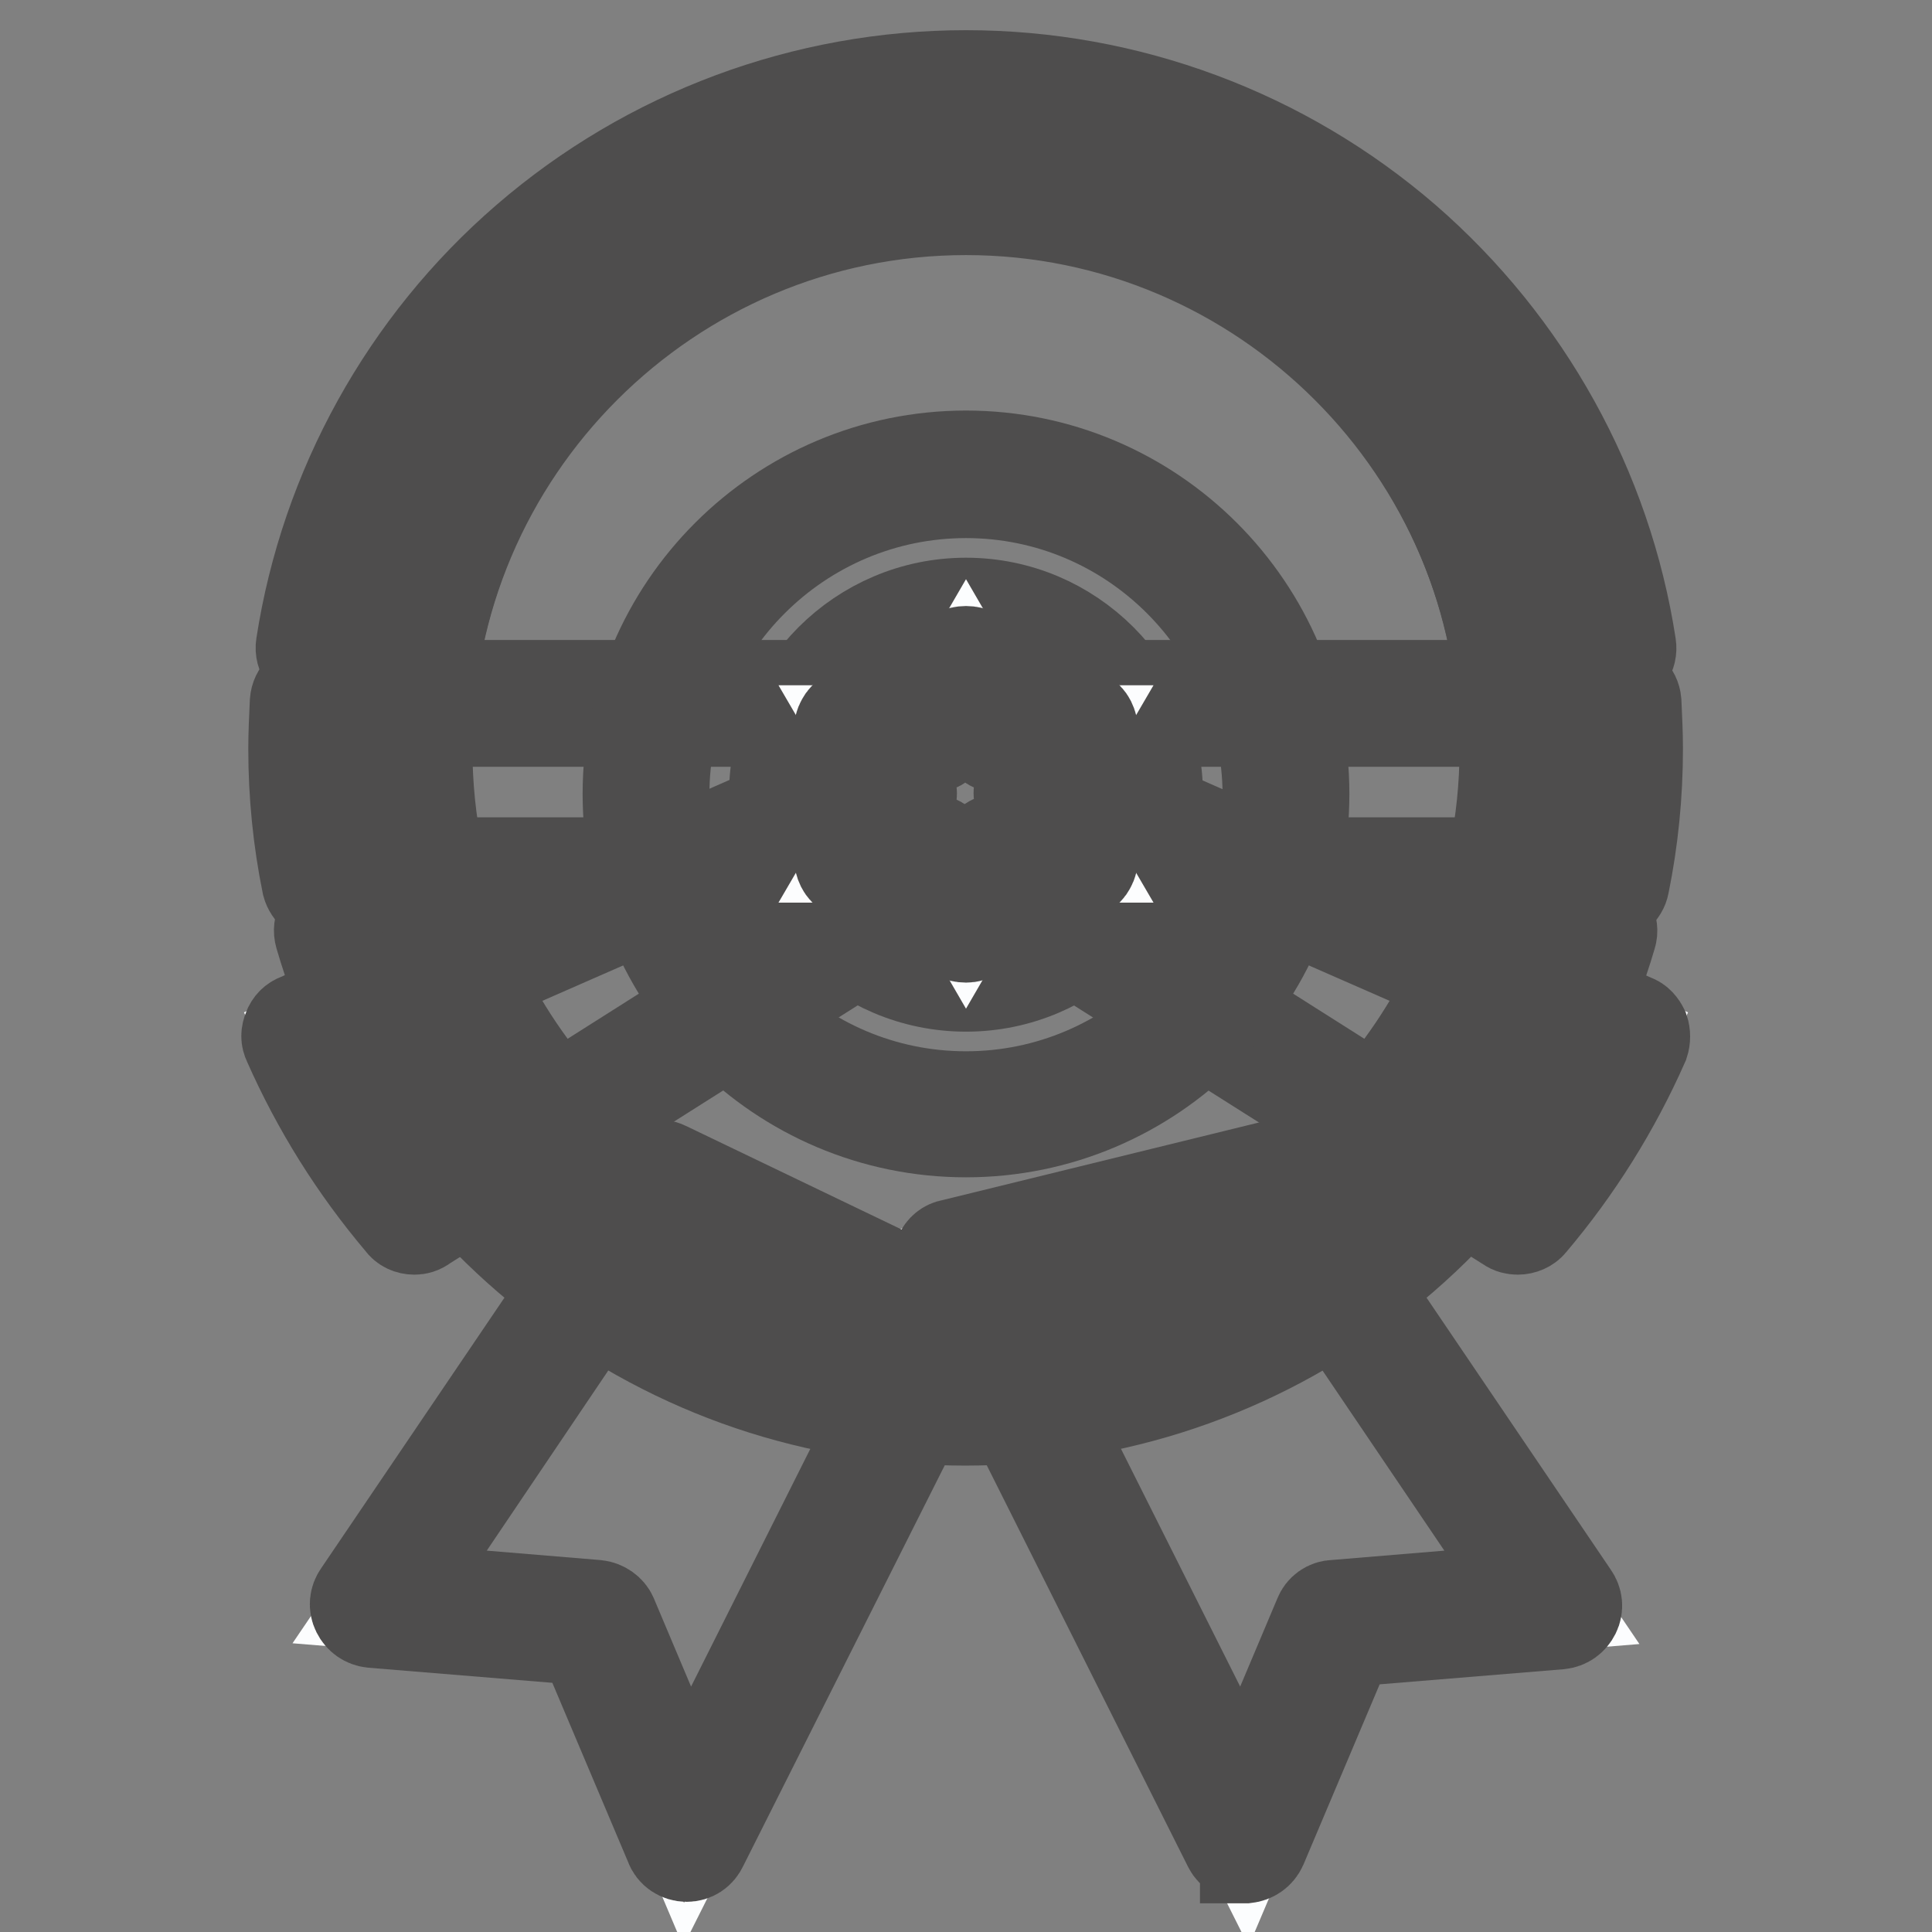
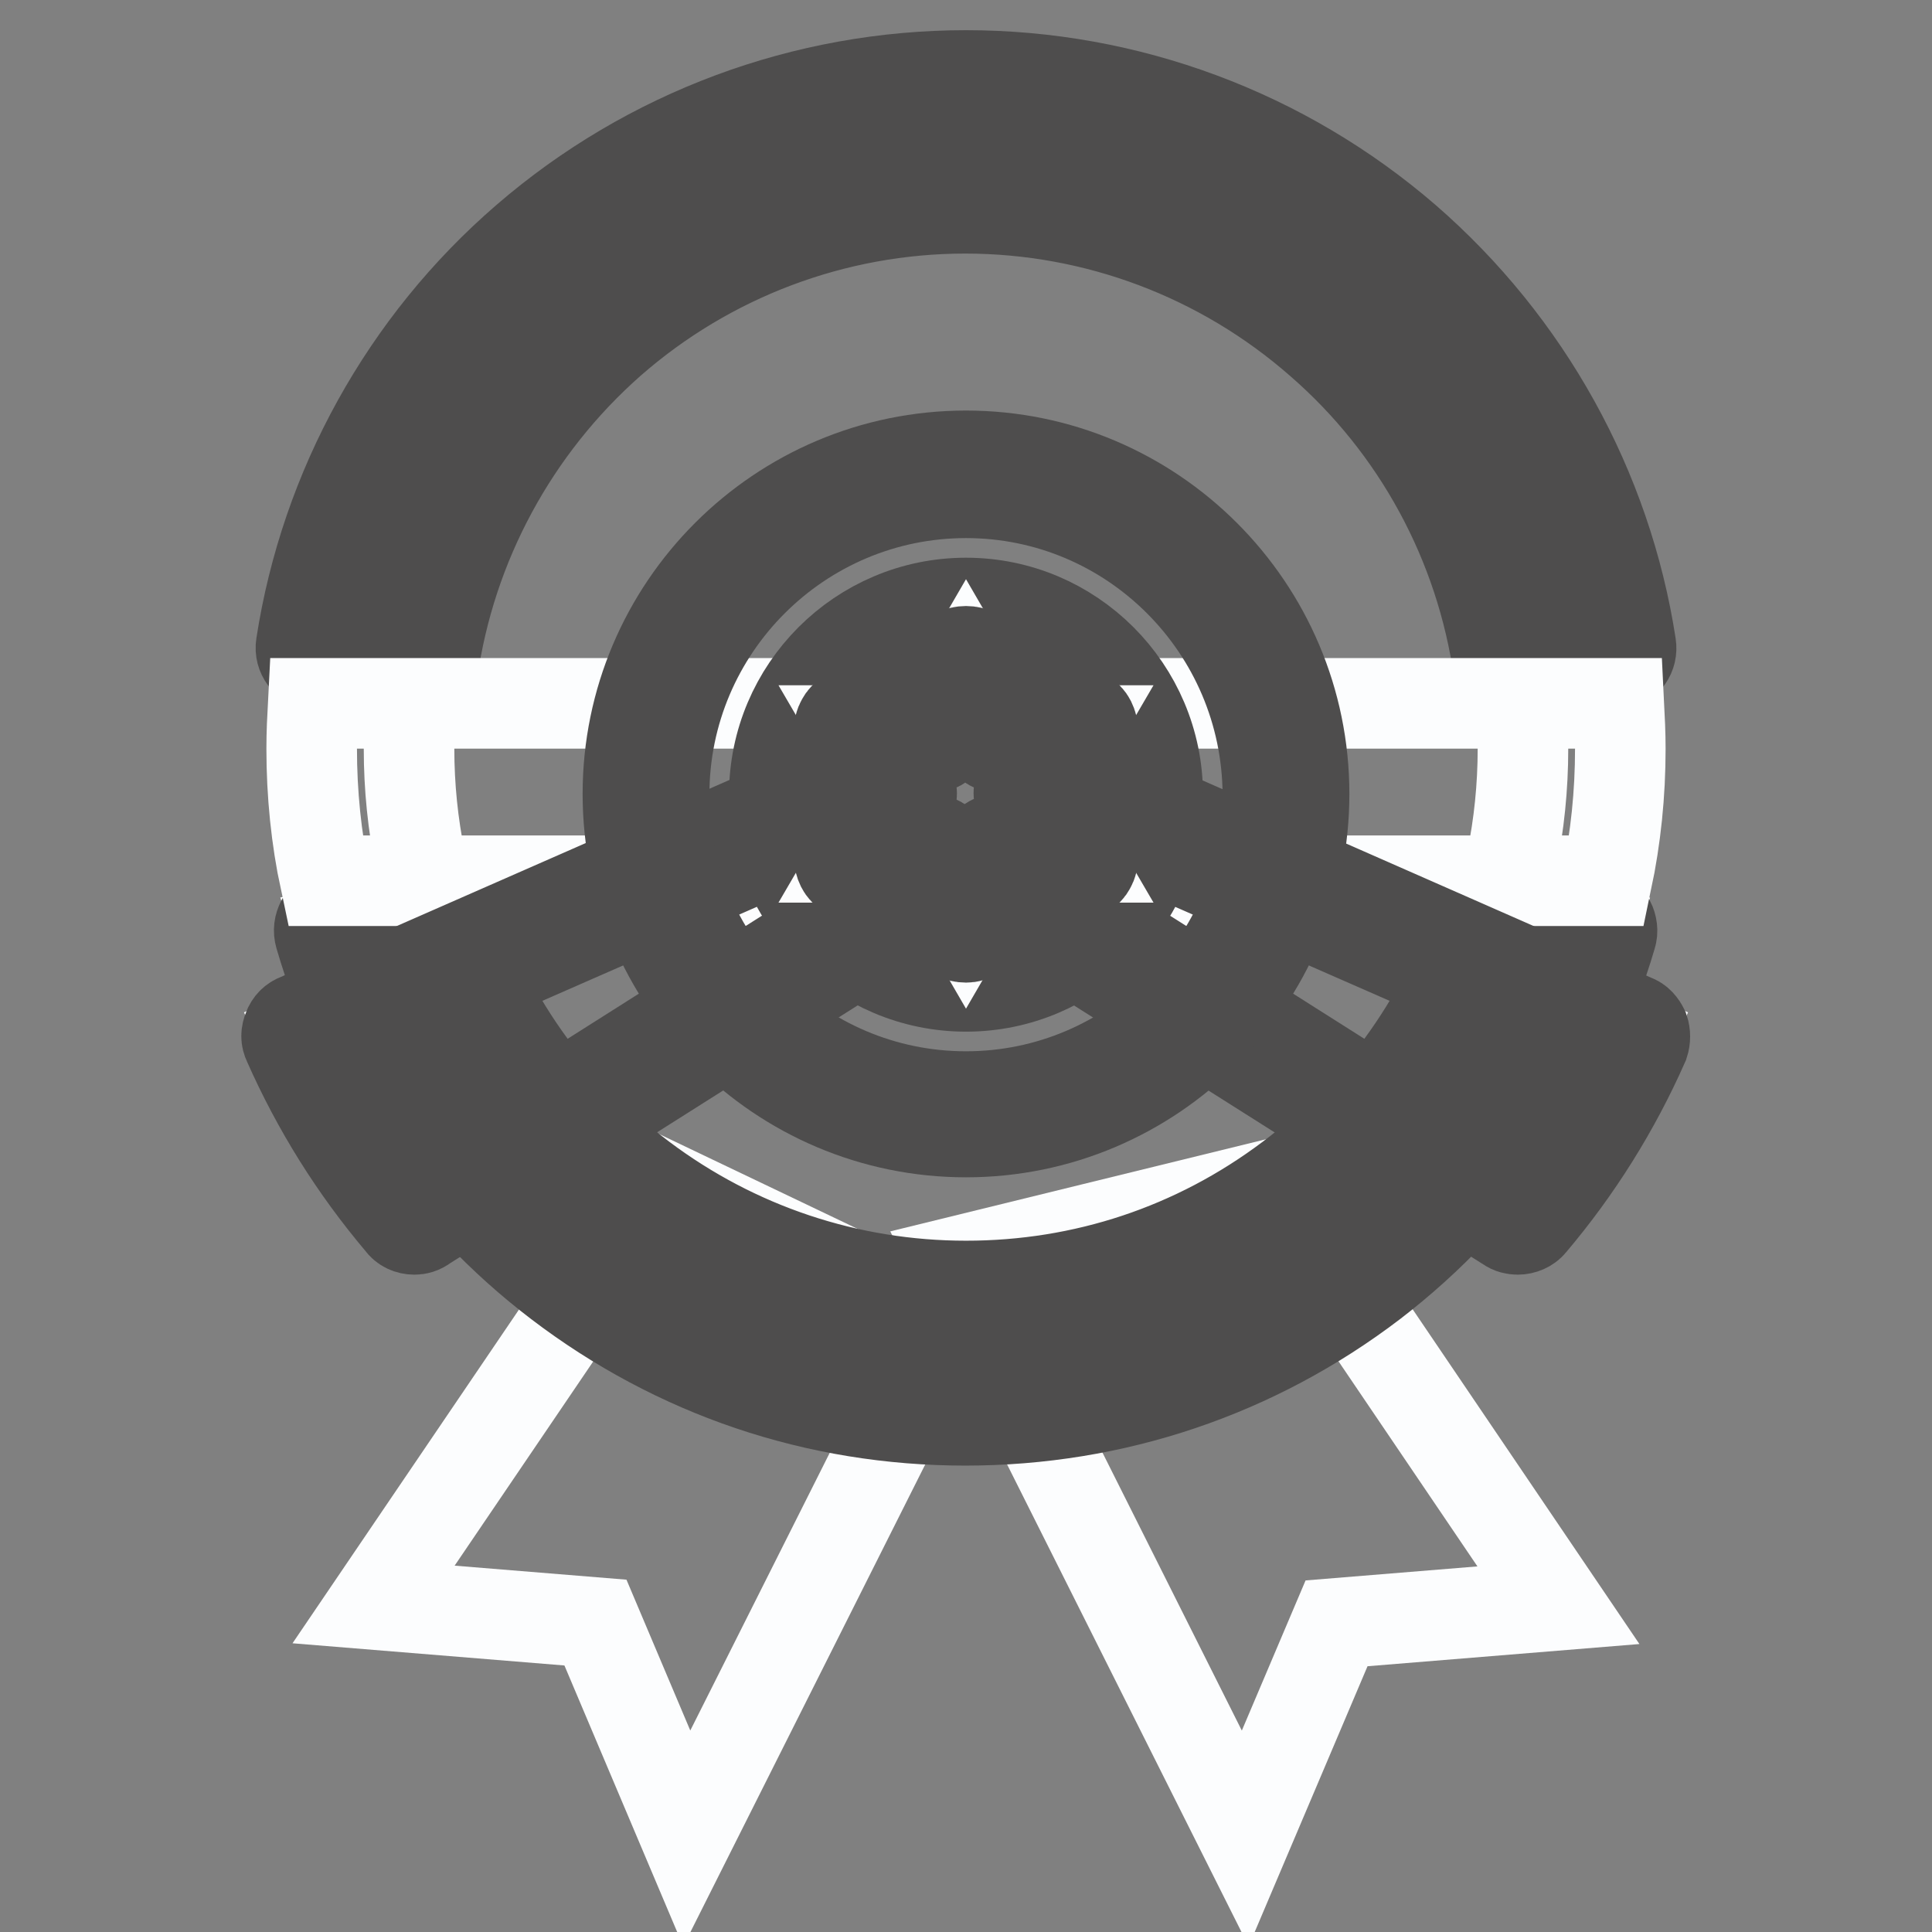
<svg xmlns="http://www.w3.org/2000/svg" version="1.1" x="0px" y="0px" viewBox="0 0 256 256" enable-background="new 0 0 256 256" xml:space="preserve">
  <rect x="0" y="0" width="256" height="256" fill="#808080" stroke="none" />
  <g>
    <path stroke-width="12" fill-opacity="0" stroke="#fcfdfe" d="M168.7,156.9l-42,10.3l38.3,76.4l12.1-28.5l29.4-2.4L168.7,156.9z" />
-     <path stroke-width="12" fill-opacity="0" stroke="#4e4d4d" d="M165,246c-0.9,0-1.8-0.5-2.2-1.3l-38.3-76.4c-0.3-0.7-0.3-1.4,0-2.1c0.3-0.7,0.9-1.2,1.6-1.3l42-10.3 c1-0.2,2,0.1,2.6,1l37.8,55.8c0.5,0.7,0.6,1.6,0.2,2.4c-0.4,0.8-1.1,1.3-2,1.4l-28,2.3l-11.5,27.2c-0.4,0.9-1.2,1.4-2.1,1.5H165 L165,246z M130.2,168.8l34.6,69l10-23.7c0.3-0.8,1.1-1.4,2-1.4l25.3-2.1l-34.5-51L130.2,168.8L130.2,168.8z" />
    <path stroke-width="12" fill-opacity="0" stroke="#fcfdfe" d="M87.3,156.9l38.1,18.2L91,243.6L78.9,215l-29.4-2.4L87.3,156.9z" />
-     <path stroke-width="12" fill-opacity="0" stroke="#4e4d4d" d="M91,246L91,246c-1,0-1.9-0.6-2.2-1.5l-11.5-27.2l-28-2.3c-0.9-0.1-1.6-0.6-2-1.4c-0.4-0.8-0.3-1.7,0.2-2.4 l37.8-55.8c0.7-1,2-1.3,3-0.8l38.1,18.3c0.6,0.3,1,0.8,1.2,1.4c0.2,0.6,0.2,1.3-0.1,1.9l-34.4,68.4C92.7,245.5,91.9,246,91,246z  M53.8,210.6l25.3,2.1c0.9,0.1,1.7,0.7,2,1.4l10,23.7l30.9-61.6l-34-16.3L53.8,210.6z" />
    <path stroke-width="12" fill-opacity="0" stroke="#fcfdfe" d="M54.2,99.2c0,40.7,33,73.8,73.8,73.8c40.7,0,73.8-33,73.8-73.8s-33-73.8-73.8-73.8 C87.2,25.4,54.2,58.4,54.2,99.2z" />
-     <path stroke-width="12" fill-opacity="0" stroke="#4e4d4d" d="M128,175.4c-20.3,0-39.5-7.9-53.9-22.3c-14.4-14.4-22.3-33.5-22.3-53.9s7.9-39.5,22.3-53.9 C88.5,30.9,107.6,23,128,23c20.3,0,39.5,7.9,53.9,22.3c14.4,14.4,22.3,33.5,22.3,53.9s-7.9,39.5-22.3,53.9 C167.5,167.4,148.3,175.4,128,175.4z M128,27.8c-39.3,0-71.4,32-71.4,71.4s32,71.4,71.4,71.4c39.3,0,71.4-32,71.4-71.4 S167.3,27.8,128,27.8z" />
    <path stroke-width="12" fill-opacity="0" stroke="#fcfdfe" d="M54.9,88.7c5-35.8,35.9-63.4,73.1-63.4c37.2,0,68,27.5,73.1,63.4l12.7-2.8c-6.3-41.6-42.3-73.5-85.7-73.5 S48.7,44.3,42.3,86L54.9,88.7z" />
    <path stroke-width="12" fill-opacity="0" stroke="#4e4d4d" d="M54.9,91.1c-0.2,0-0.3,0-0.5-0.1l-12.6-2.8c-1.2-0.3-2.1-1.4-1.9-2.7c3.2-20.8,13.8-40,29.8-53.8 C85.9,17.7,106.6,10,128,10c21.4,0,42.1,7.7,58.3,21.7c16,13.9,26.6,33,29.8,53.8c0.2,1.3-0.6,2.4-1.9,2.7L201.5,91 c-0.7,0.1-1.3,0-1.9-0.4c-0.6-0.4-0.9-1-1-1.7c-2.4-16.9-10.8-32.4-23.7-43.6c-13-11.4-29.7-17.7-47-17.7c-17.3,0-34,6.3-47,17.7 C68.1,56.6,59.7,72.1,57.3,89c-0.1,0.7-0.4,1.3-1,1.7C55.9,91,55.4,91.1,54.9,91.1z M128,22.9c18.5,0,36.3,6.7,50.2,18.9 c13.1,11.5,21.9,27,24.9,44l7.9-1.7c-3.4-18.8-13.2-36-27.8-48.7c-15.3-13.2-34.9-20.5-55.2-20.5c-20.3,0-39.9,7.3-55.2,20.5 C58.2,48,48.4,65.2,45,84.1l7.9,1.7c3-17,11.8-32.6,24.9-44C91.7,29.6,109.5,22.9,128,22.9z" />
    <path stroke-width="12" fill-opacity="0" stroke="#fcfdfe" d="M198.6,120.6c-9.2,30.2-37.3,52.2-70.6,52.2c-33.2,0-61.4-22-70.6-52.2l-12.7,2.8 c10.5,36,43.8,62.4,83.2,62.4c39.4,0,72.7-26.3,83.2-62.4L198.6,120.6z" />
    <path stroke-width="12" fill-opacity="0" stroke="#4e4d4d" d="M127.9,188.2c-19.7,0-38.3-6.3-53.9-18.2c-15.1-11.5-26.3-27.8-31.6-46c-0.2-0.7-0.1-1.3,0.2-1.9 c0.3-0.6,0.9-1,1.6-1.1l12.7-2.8c1.2-0.3,2.4,0.4,2.8,1.7c4.3,14.3,13.4,27.2,25.4,36.2c12.4,9.3,27.3,14.3,42.9,14.3 c15.6,0,30.4-4.9,42.9-14.3c12-9,21.1-21.9,25.4-36.2c0.4-1.2,1.6-1.9,2.8-1.7l12.6,2.8c0.7,0.1,1.2,0.6,1.6,1.1 c0.3,0.6,0.4,1.3,0.2,1.9c-5.3,18.1-16.5,34.4-31.6,46C166.3,181.9,147.6,188.2,127.9,188.2L127.9,188.2z M47.8,125.2 c5.3,16.2,15.6,30.6,29.1,41c14.8,11.2,32.4,17.2,51,17.2c18.6,0,36.2-5.9,51-17.2c13.6-10.3,23.9-24.8,29.1-41l-7.9-1.7 c-4.9,14.4-14.2,27.4-26.4,36.6c-13.3,10-29.1,15.3-45.8,15.3c-16.7,0-32.5-5.3-45.8-15.3c-12.2-9.2-21.6-22.1-26.4-36.6 L47.8,125.2L47.8,125.2z" />
    <path stroke-width="12" fill-opacity="0" stroke="#fcfdfe" d="M41.3,99.2c0,6,0.6,11.9,1.8,17.5h169.8c1.2-5.7,1.8-11.5,1.8-17.5c0-2-0.1-4-0.2-6h-173 C41.4,95.1,41.3,97.1,41.3,99.2z" />
-     <path stroke-width="12" fill-opacity="0" stroke="#4e4d4d" d="M212.9,119.1H43.1c-1.1,0-2.1-0.8-2.4-1.9c-1.2-5.9-1.8-11.9-1.8-18c0-2,0.1-4,0.2-6.2 c0.1-1.3,1.1-2.2,2.4-2.2h172.9c1.3,0,2.3,1,2.4,2.2c0.1,2.2,0.2,4.2,0.2,6.2c0,6.1-0.6,12.1-1.8,18 C215,118.3,214,119.1,212.9,119.1z M45.1,114.3h165.9c0.9-5,1.3-10,1.3-15.1c0-1.2,0-2.3-0.1-3.6H43.8c-0.1,1.2-0.1,2.4-0.1,3.6 C43.7,104.2,44.2,109.3,45.1,114.3z" />
    <path stroke-width="12" fill-opacity="0" stroke="#fcfdfe" d="M105.2,108.8l-64.9,28.4c3.8,8.4,8.7,16.3,14.6,23.2l58.8-37.2C109.2,119.8,106.1,114.7,105.2,108.8z" />
    <path stroke-width="12" fill-opacity="0" stroke="#4e4d4d" d="M54.9,162.9c-0.7,0-1.4-0.3-1.8-0.9c-6.1-7.2-11.1-15.2-14.9-23.8c-0.3-0.6-0.3-1.2,0-1.9 c0.2-0.6,0.7-1.1,1.3-1.3l64.9-28.5c0.7-0.3,1.5-0.3,2.1,0.1c0.7,0.3,1.1,1,1.2,1.8c0.8,5.1,3.5,9.7,7.6,12.9c0.6,0.5,1,1.2,0.9,2 c0,0.8-0.4,1.5-1.1,1.9l-58.8,37.2C55.8,162.8,55.3,162.9,54.9,162.9L54.9,162.9z M43.5,138.5c3.2,6.7,7.2,13,11.9,18.8l54.3-34.4 c-2.9-3-5.1-6.7-6.2-10.7L43.5,138.5z" />
    <path stroke-width="12" fill-opacity="0" stroke="#fcfdfe" d="M150.8,108.8l64.9,28.4c-3.8,8.4-8.7,16.3-14.6,23.2l-58.8-37.2C146.8,119.8,149.9,114.7,150.8,108.8z" />
    <path stroke-width="12" fill-opacity="0" stroke="#4e4d4d" d="M201.1,162.9c-0.4,0-0.9-0.1-1.3-0.4l-58.8-37.2c-0.7-0.4-1.1-1.1-1.1-1.9c0-0.8,0.3-1.6,0.9-2 c4.1-3.2,6.8-7.8,7.6-12.9c0.1-0.7,0.6-1.4,1.2-1.8c0.7-0.3,1.4-0.4,2.1-0.1l64.8,28.5c0.6,0.2,1,0.7,1.3,1.3 c0.2,0.6,0.2,1.3,0,1.9c-3.8,8.6-8.8,16.6-14.9,23.8C202.5,162.6,201.8,162.9,201.1,162.9L201.1,162.9z M146.3,122.9l54.3,34.4 c4.7-5.8,8.7-12.1,11.9-18.8l-60-26.3C151.4,116.2,149.3,119.9,146.3,122.9z" />
    <path stroke-width="12" fill-opacity="0" stroke="#51bdbb" d="M85.6,105.2c0,23.4,19,42.4,42.4,42.4c23.4,0,42.4-19,42.4-42.4c0-23.4-19-42.4-42.4-42.4 C104.6,62.8,85.6,81.8,85.6,105.2C85.6,105.2,85.6,105.2,85.6,105.2z" />
    <path stroke-width="12" fill-opacity="0" stroke="#4e4d4d" d="M128,150c-24.7,0-44.8-20.1-44.8-44.8c0-24.7,20.1-44.8,44.8-44.8c24.7,0,44.8,20.1,44.8,44.8 C172.8,129.9,152.7,150,128,150L128,150z M128,65.3c-22,0-40,17.9-40,40c0,22,17.9,40,40,40c22,0,40-17.9,40-40 C167.9,83.2,150,65.3,128,65.3z" />
    <path stroke-width="12" fill-opacity="0" stroke="#fcfdfe" d="M105,105.2c0,12.7,10.3,23,23,23c12.7,0,23-10.3,23-23c0,0,0,0,0,0c0-12.7-10.3-23-23-23 C115.3,82.2,105,92.5,105,105.2L105,105.2z" />
    <path stroke-width="12" fill-opacity="0" stroke="#4e4d4d" d="M128,130.7c-14,0-25.4-11.4-25.4-25.4c0-14,11.4-25.4,25.4-25.4c14,0,25.4,11.4,25.4,25.4 C153.4,119.3,142,130.7,128,130.7z M128,84.6c-11.4,0-20.6,9.2-20.6,20.6c0,11.4,9.2,20.6,20.6,20.6c11.4,0,20.6-9.2,20.6-20.6 C148.6,93.8,139.4,84.6,128,84.6z" />
    <path stroke-width="12" fill-opacity="0" stroke="#fcfdfe" d="M137.5,105.2l4.9-8.4h-9.7l-4.7-8.1l-4.7,8.1h-9.7l4.9,8.4l-4.9,8.4h9.7l4.7,8.1l4.7-8.1h9.7L137.5,105.2z" />
    <path stroke-width="12" fill-opacity="0" stroke="#4e4d4d" d="M128,124.2c-0.9,0-1.7-0.4-2.1-1.2l-4-7h-8.3c-0.9,0-1.7-0.4-2.1-1.2c-0.4-0.8-0.4-1.7,0-2.4l4.2-7.2 l-4.2-7.2c-0.4-0.8-0.4-1.7,0-2.4c0.4-0.8,1.2-1.2,2.1-1.2h8.3l4-6.9c0.4-0.8,1.2-1.2,2.1-1.2s1.7,0.4,2.1,1.2l4,6.9h8.3 c0.9,0,1.7,0.4,2.1,1.2c0.4,0.8,0.4,1.7,0,2.4l-4.2,7.2l4.2,7.2c0.4,0.8,0.4,1.7,0,2.4c-0.4,0.8-1.2,1.2-2.1,1.2h-8.3l-4,7 C129.6,123.7,128.9,124.2,128,124.2L128,124.2z M117.7,111.2h5.5c0.9,0,1.7,0.4,2.1,1.2l2.6,4.5l2.6-4.6c0.4-0.8,1.2-1.2,2.1-1.2 h5.5l-2.8-4.8c-0.4-0.8-0.4-1.7,0-2.4l2.8-4.8h-5.5c-0.9,0-1.7-0.4-2.1-1.2l-2.6-4.5l-2.6,4.5c-0.4,0.8-1.2,1.2-2.1,1.2h-5.5 l2.8,4.8c0.4,0.8,0.4,1.7,0,2.4L117.7,111.2z" />
  </g>
</svg>